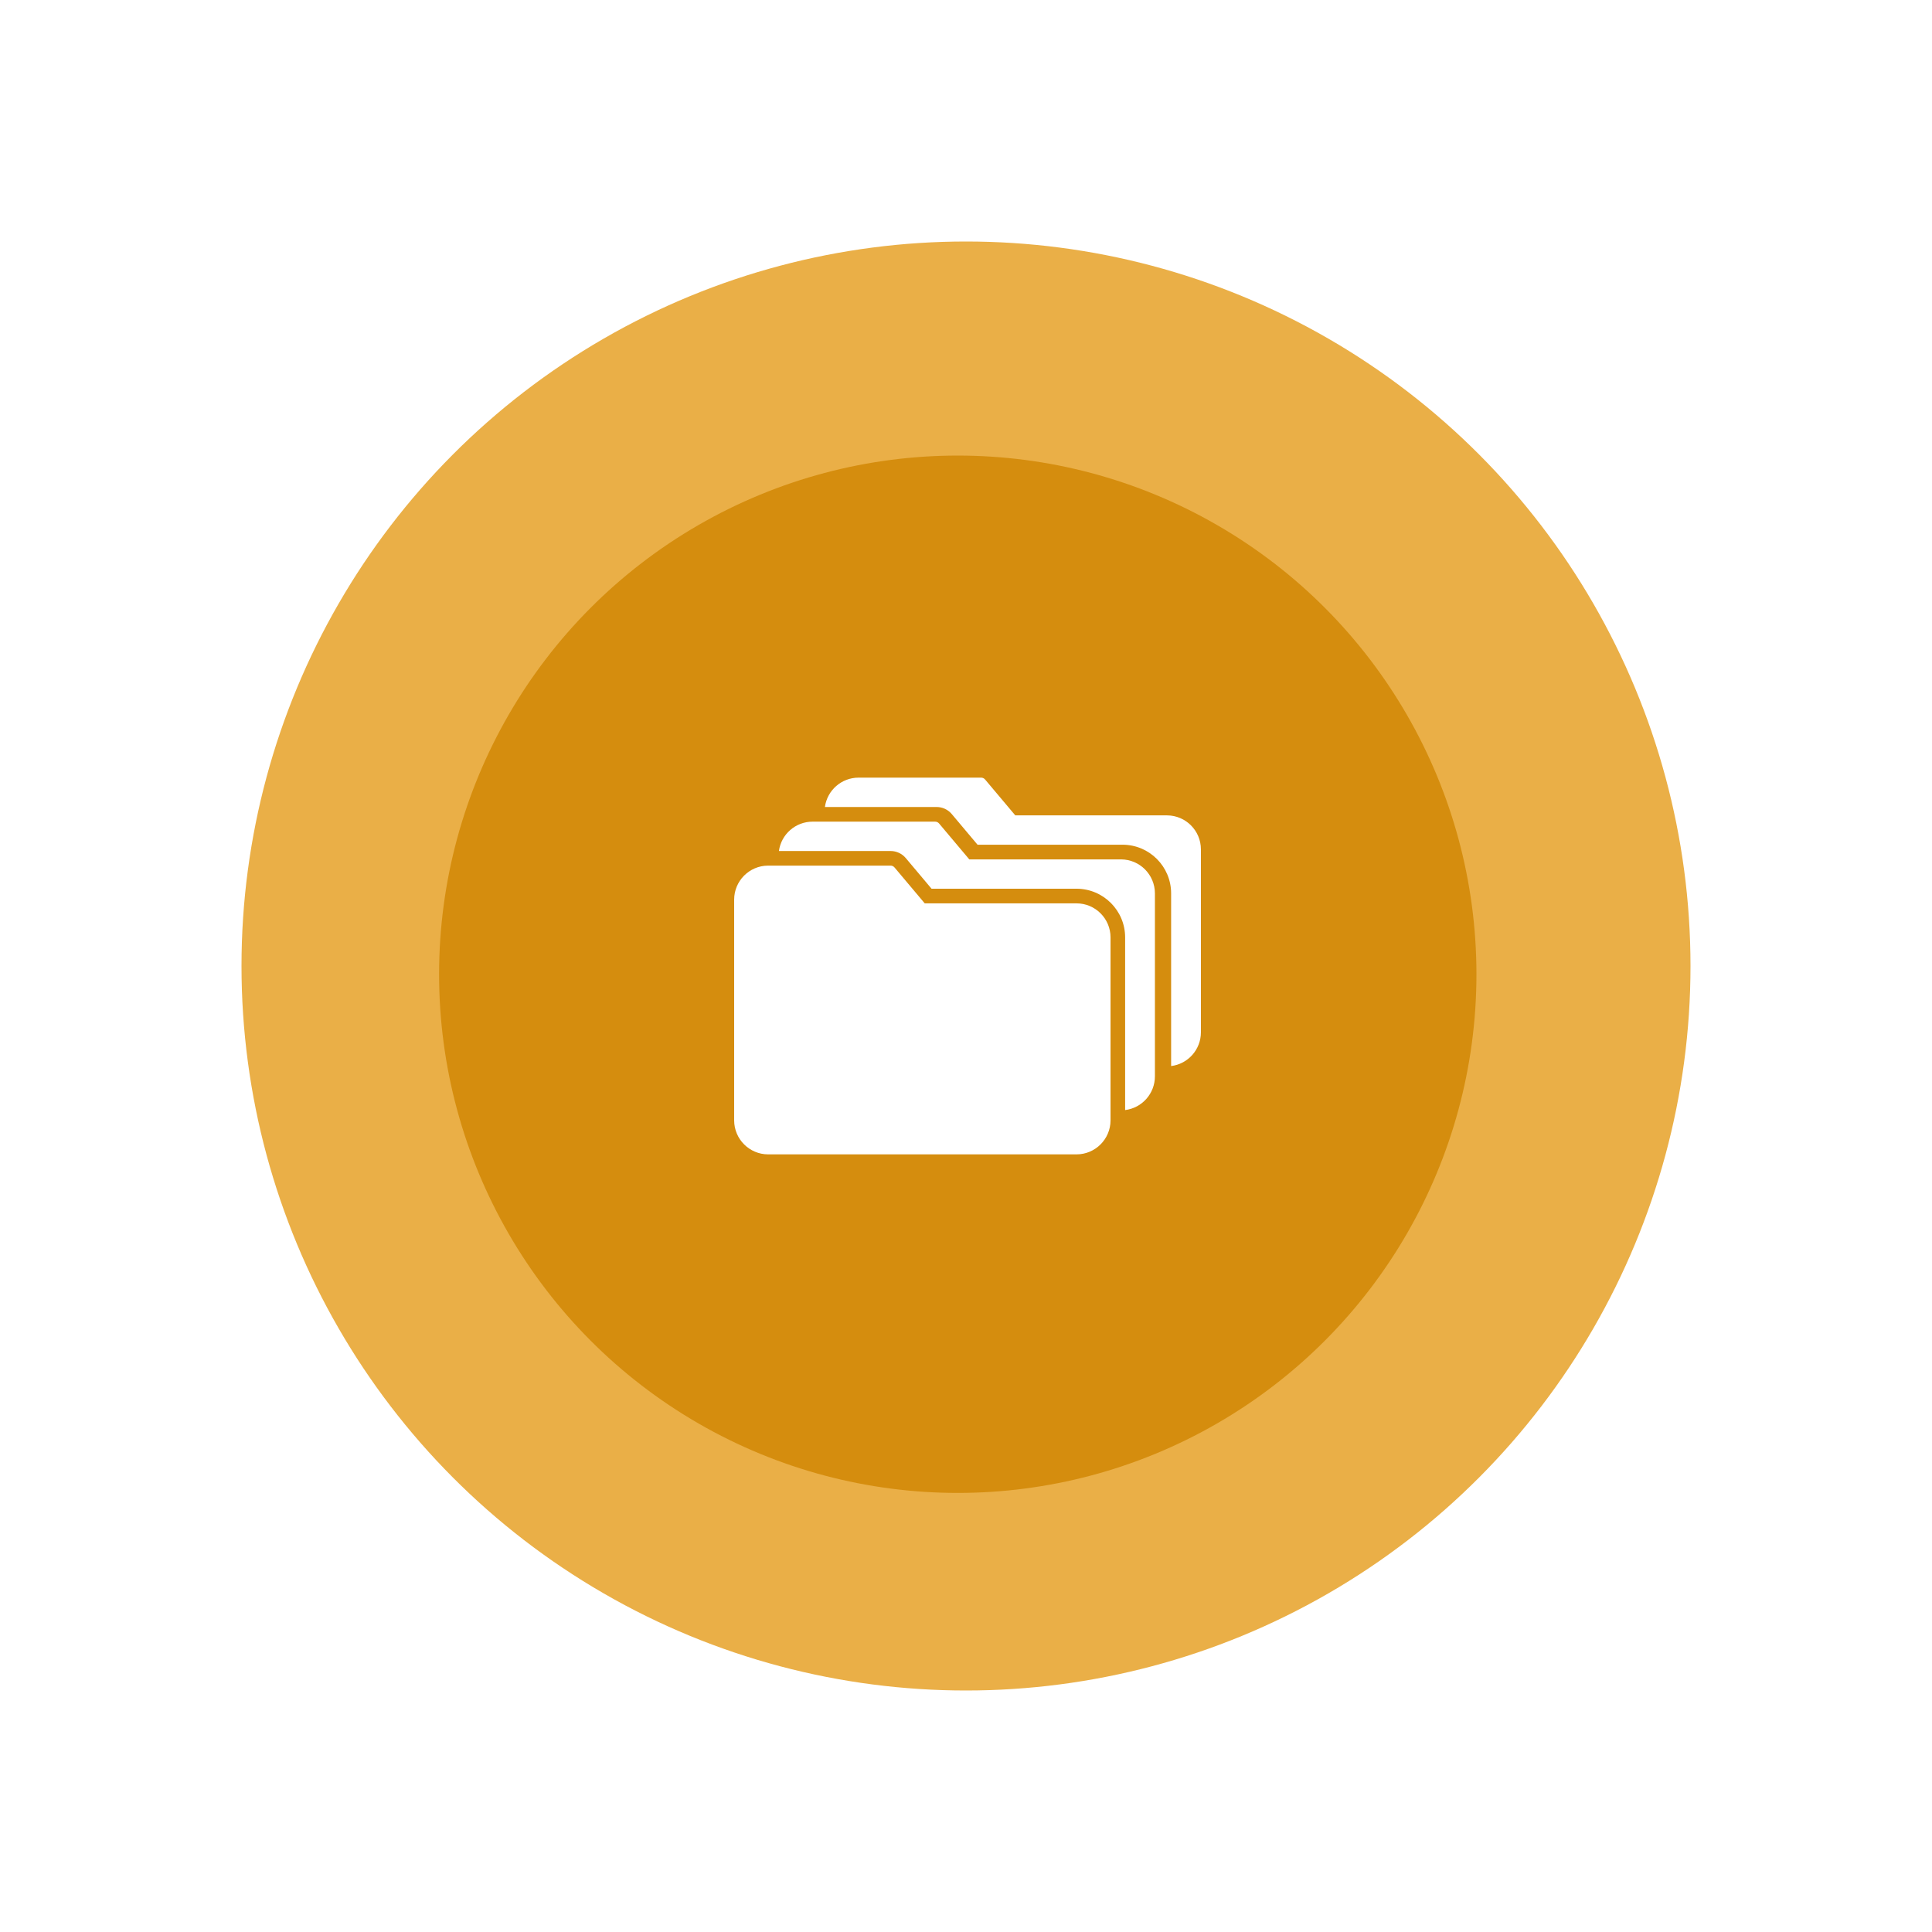
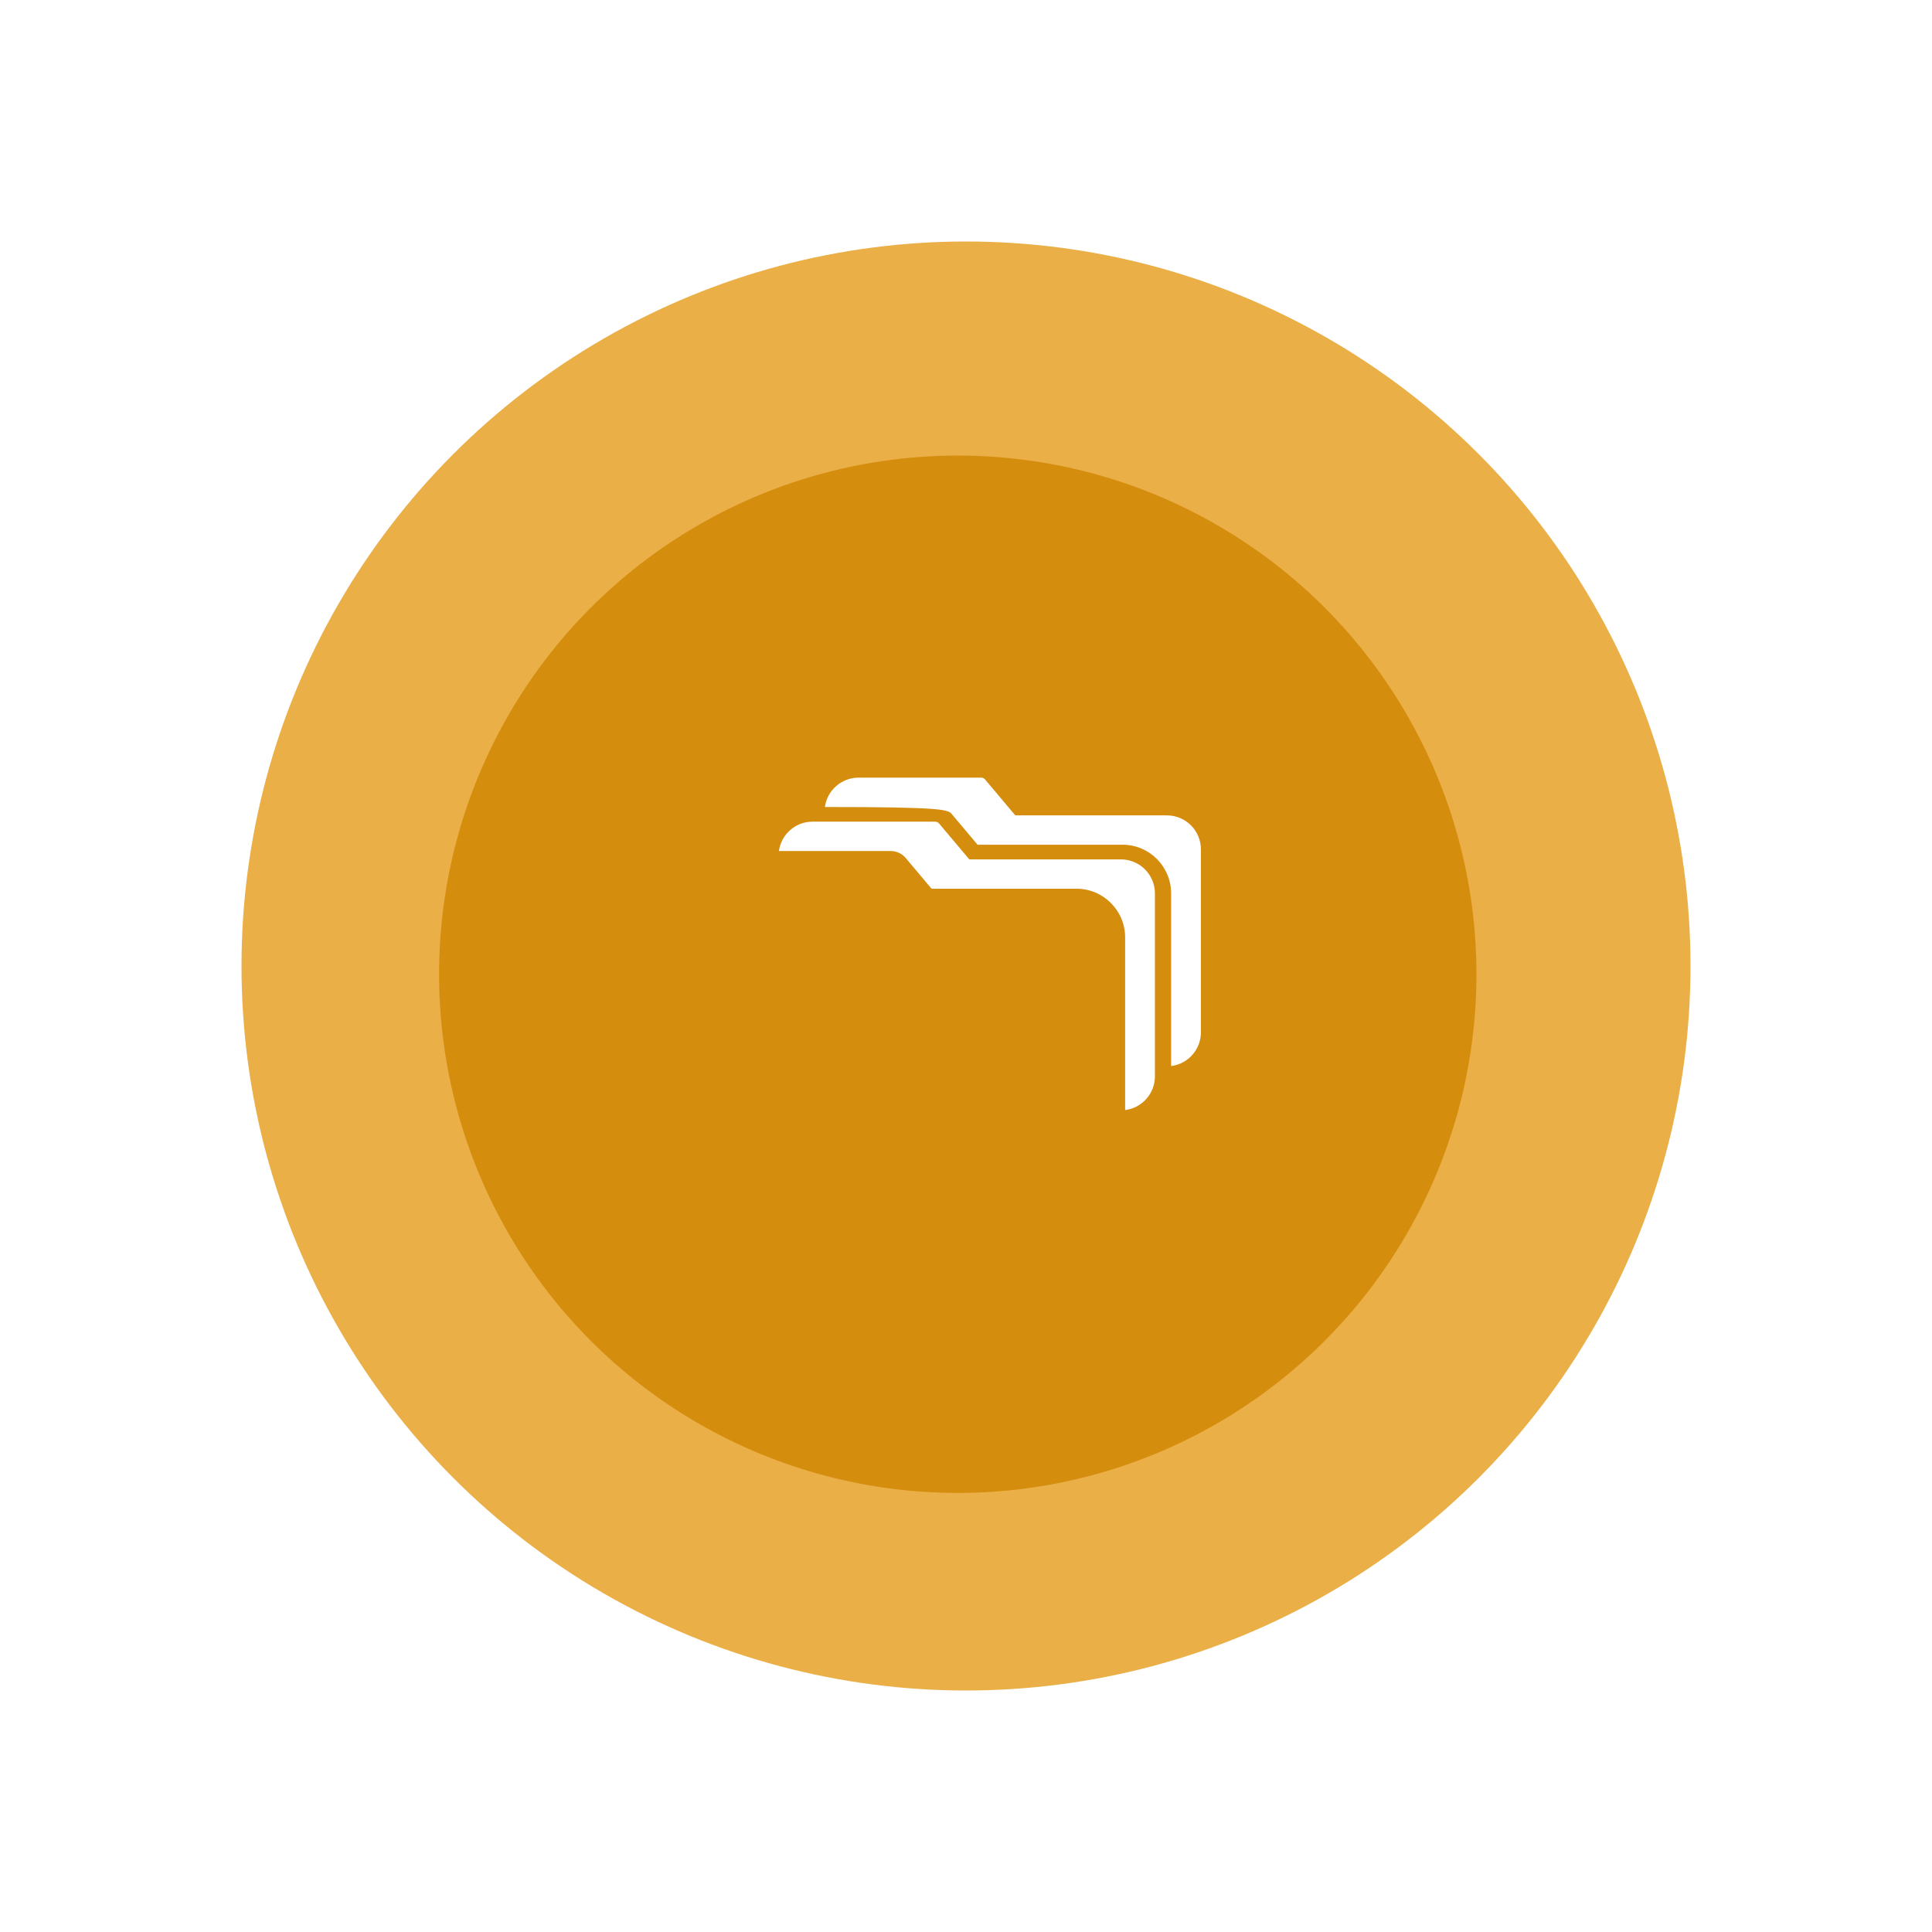
<svg xmlns="http://www.w3.org/2000/svg" width="400" height="400" viewBox="0 0 400 400" fill="none">
  <g filter="url(#filter0_d_1185_810)">
    <circle cx="200" cy="200" r="150" fill="#EAAF47" />
  </g>
  <circle cx="198.295" cy="201.707" r="107.386" fill="#D58D0E" />
-   <path d="M222.886 187.031H191.457L185.205 179.601C184.995 179.348 184.68 179.206 184.351 179.217H158.995C155.123 179.245 152 182.391 152 186.262V231.962C152.005 235.847 155.153 238.995 159.037 239H222.886C226.77 238.995 229.918 235.847 229.923 231.962V194.068C229.918 190.184 226.77 187.036 222.886 187.031Z" fill="white" />
  <path d="M232.118 177.927H200.681L194.429 170.497C194.219 170.244 193.904 170.102 193.575 170.113H168.227C164.714 170.118 161.744 172.713 161.267 176.193H184.386C185.598 176.19 186.749 176.725 187.528 177.654L192.866 183.999H222.886C228.438 184.009 232.937 188.508 232.947 194.06V229.827C236.467 229.388 239.11 226.397 239.113 222.85V184.956C239.104 181.091 235.983 177.955 232.118 177.927Z" fill="white" />
-   <path d="M241.641 168.815H210.203L203.952 161.385C203.741 161.132 203.426 160.99 203.098 161.001H177.75C174.237 161.006 171.266 163.601 170.789 167.081H193.908C195.12 167.078 196.271 167.613 197.051 168.542L202.389 174.887H232.408C237.961 174.897 242.46 179.396 242.469 184.948V220.715C245.989 220.276 248.632 217.285 248.635 213.738V175.844C248.626 171.979 245.505 168.843 241.641 168.815Z" fill="white" />
+   <path d="M241.641 168.815H210.203L203.952 161.385C203.741 161.132 203.426 160.99 203.098 161.001H177.75C174.237 161.006 171.266 163.601 170.789 167.081C195.12 167.078 196.271 167.613 197.051 168.542L202.389 174.887H232.408C237.961 174.897 242.46 179.396 242.469 184.948V220.715C245.989 220.276 248.632 217.285 248.635 213.738V175.844C248.626 171.979 245.505 168.843 241.641 168.815Z" fill="white" />
  <defs>
    <filter id="filter0_d_1185_810" x="0" y="0" width="400" height="400" filterUnits="userSpaceOnUse" color-interpolation-filters="sRGB">
      <feFlood flood-opacity="0" result="BackgroundImageFix" />
      <feColorMatrix in="SourceAlpha" type="matrix" values="0 0 0 0 0 0 0 0 0 0 0 0 0 0 0 0 0 0 127 0" result="hardAlpha" />
      <feOffset />
      <feGaussianBlur stdDeviation="25" />
      <feColorMatrix type="matrix" values="0 0 0 0 1 0 0 0 0 1 0 0 0 0 1 0 0 0 0.55 0" />
      <feBlend mode="normal" in2="BackgroundImageFix" result="effect1_dropShadow_1185_810" />
      <feBlend mode="normal" in="SourceGraphic" in2="effect1_dropShadow_1185_810" result="shape" />
    </filter>
  </defs>
</svg>